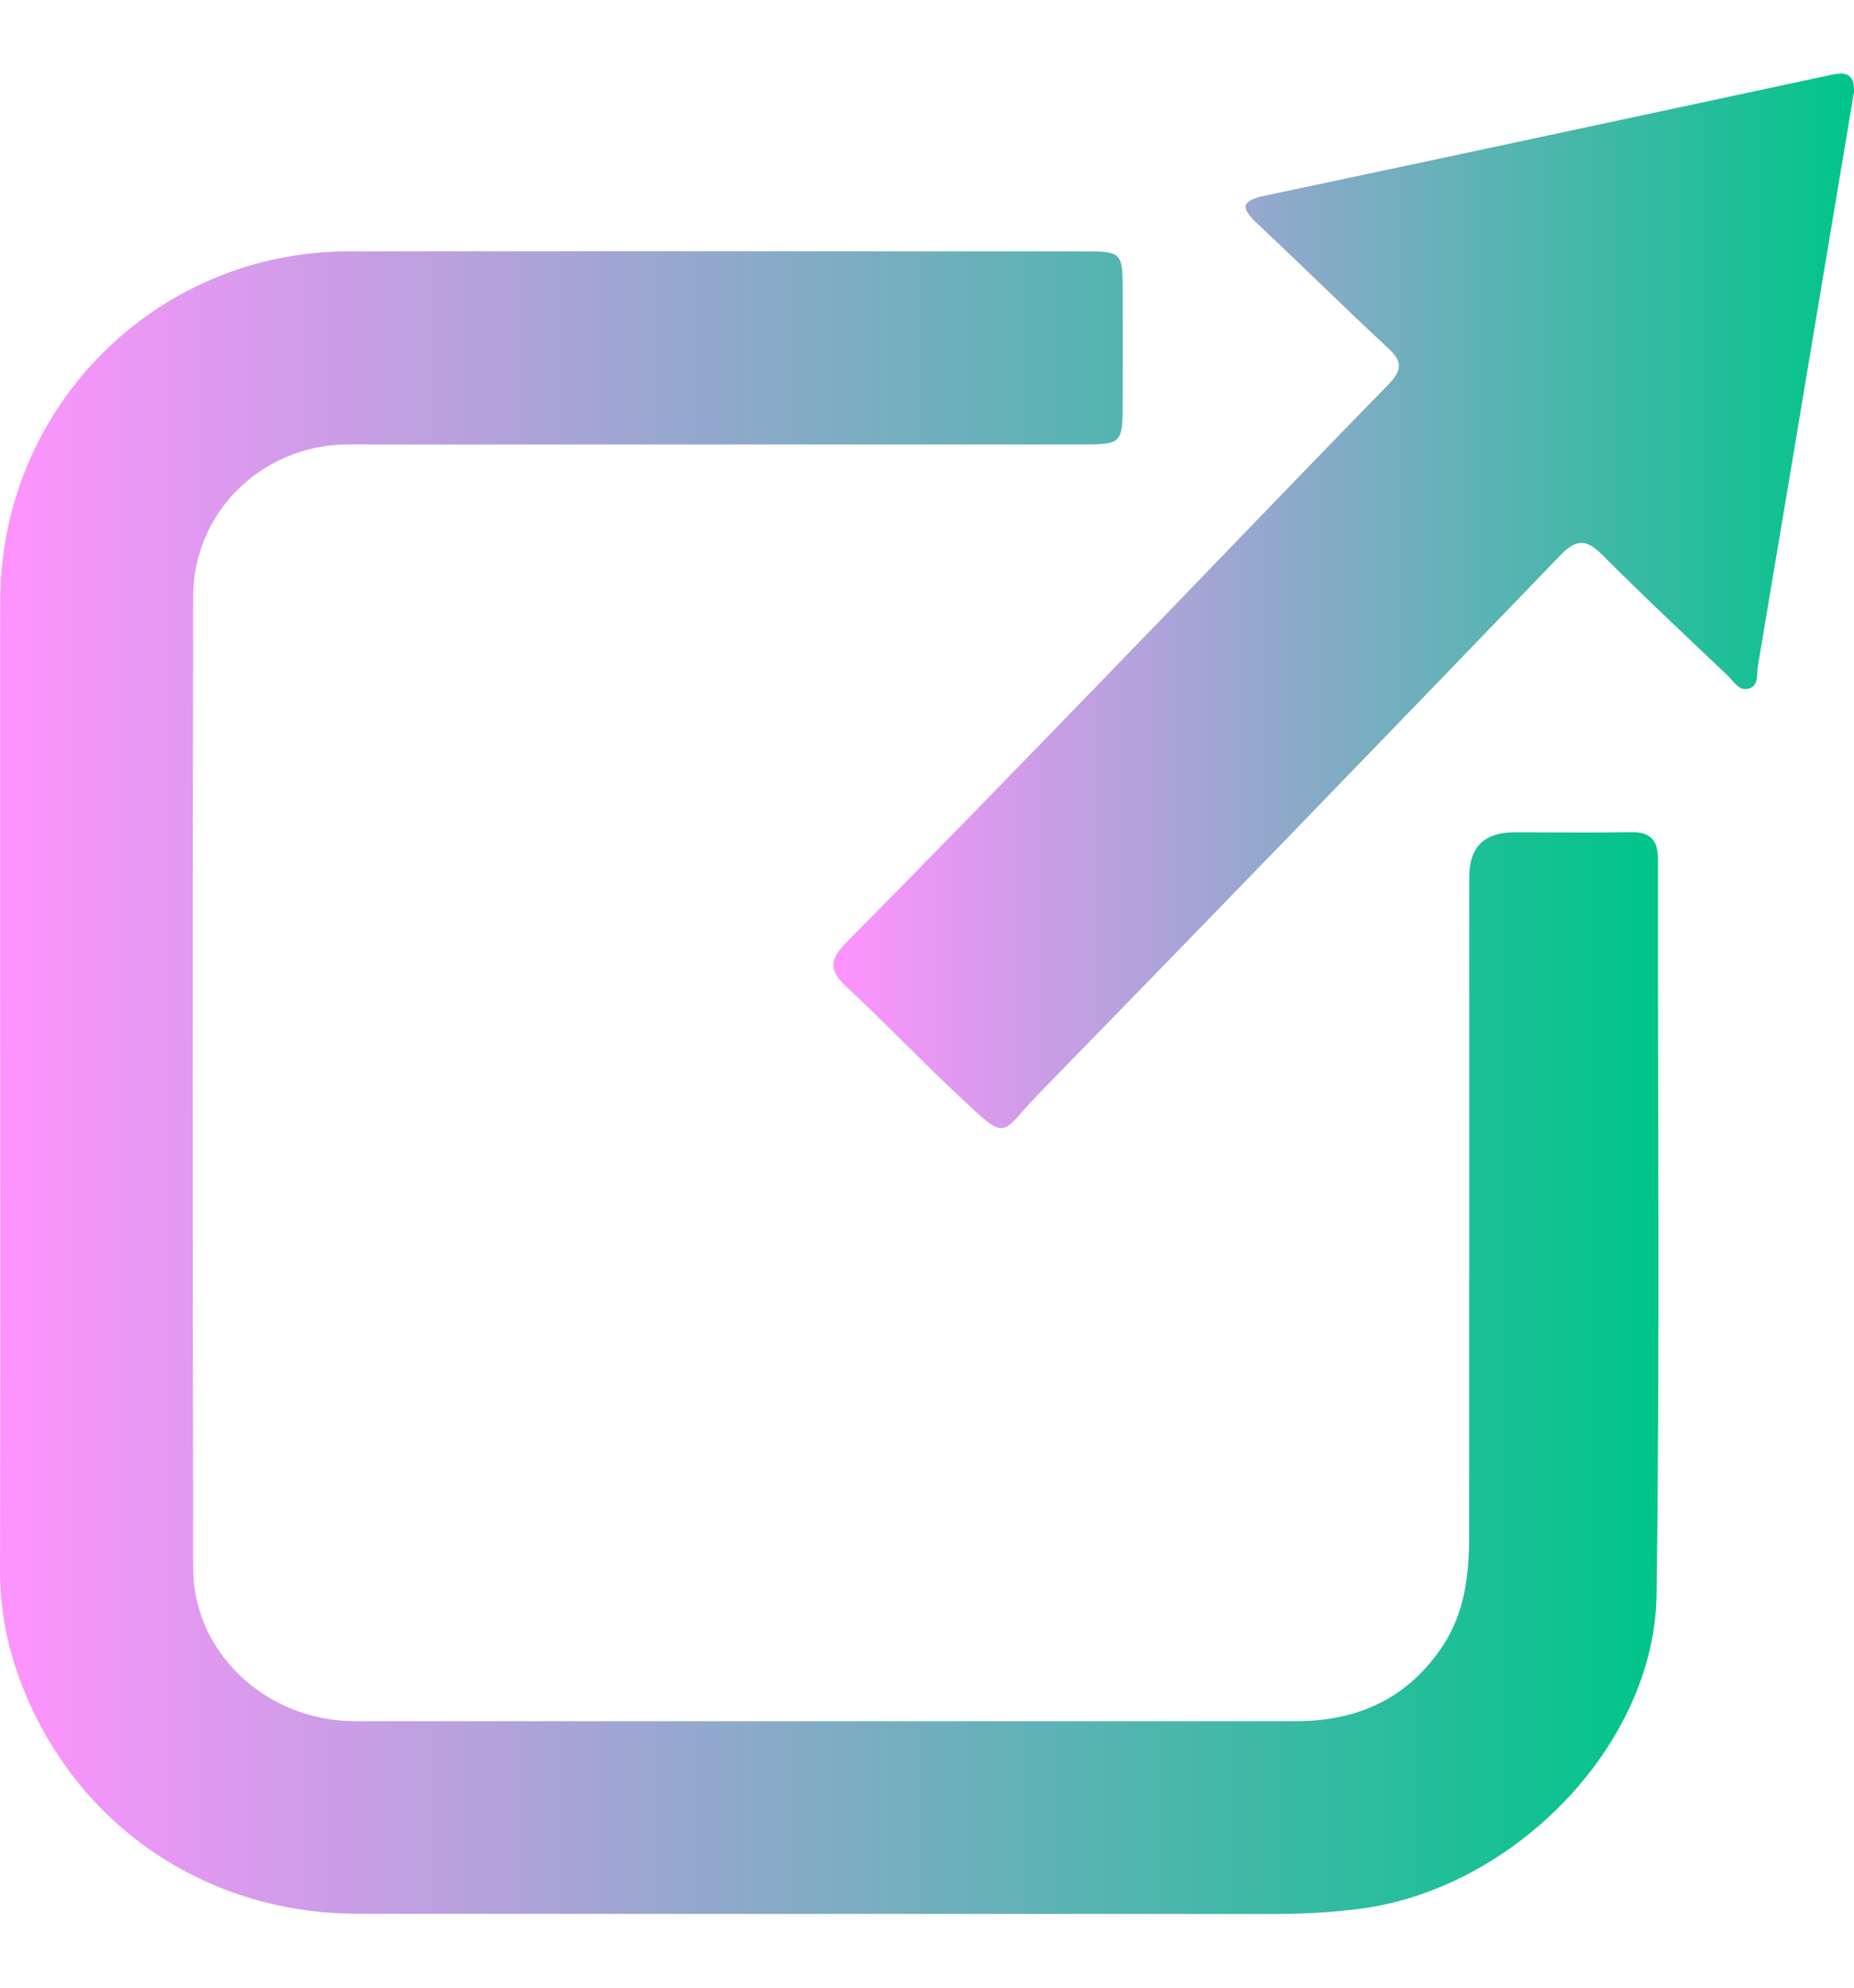
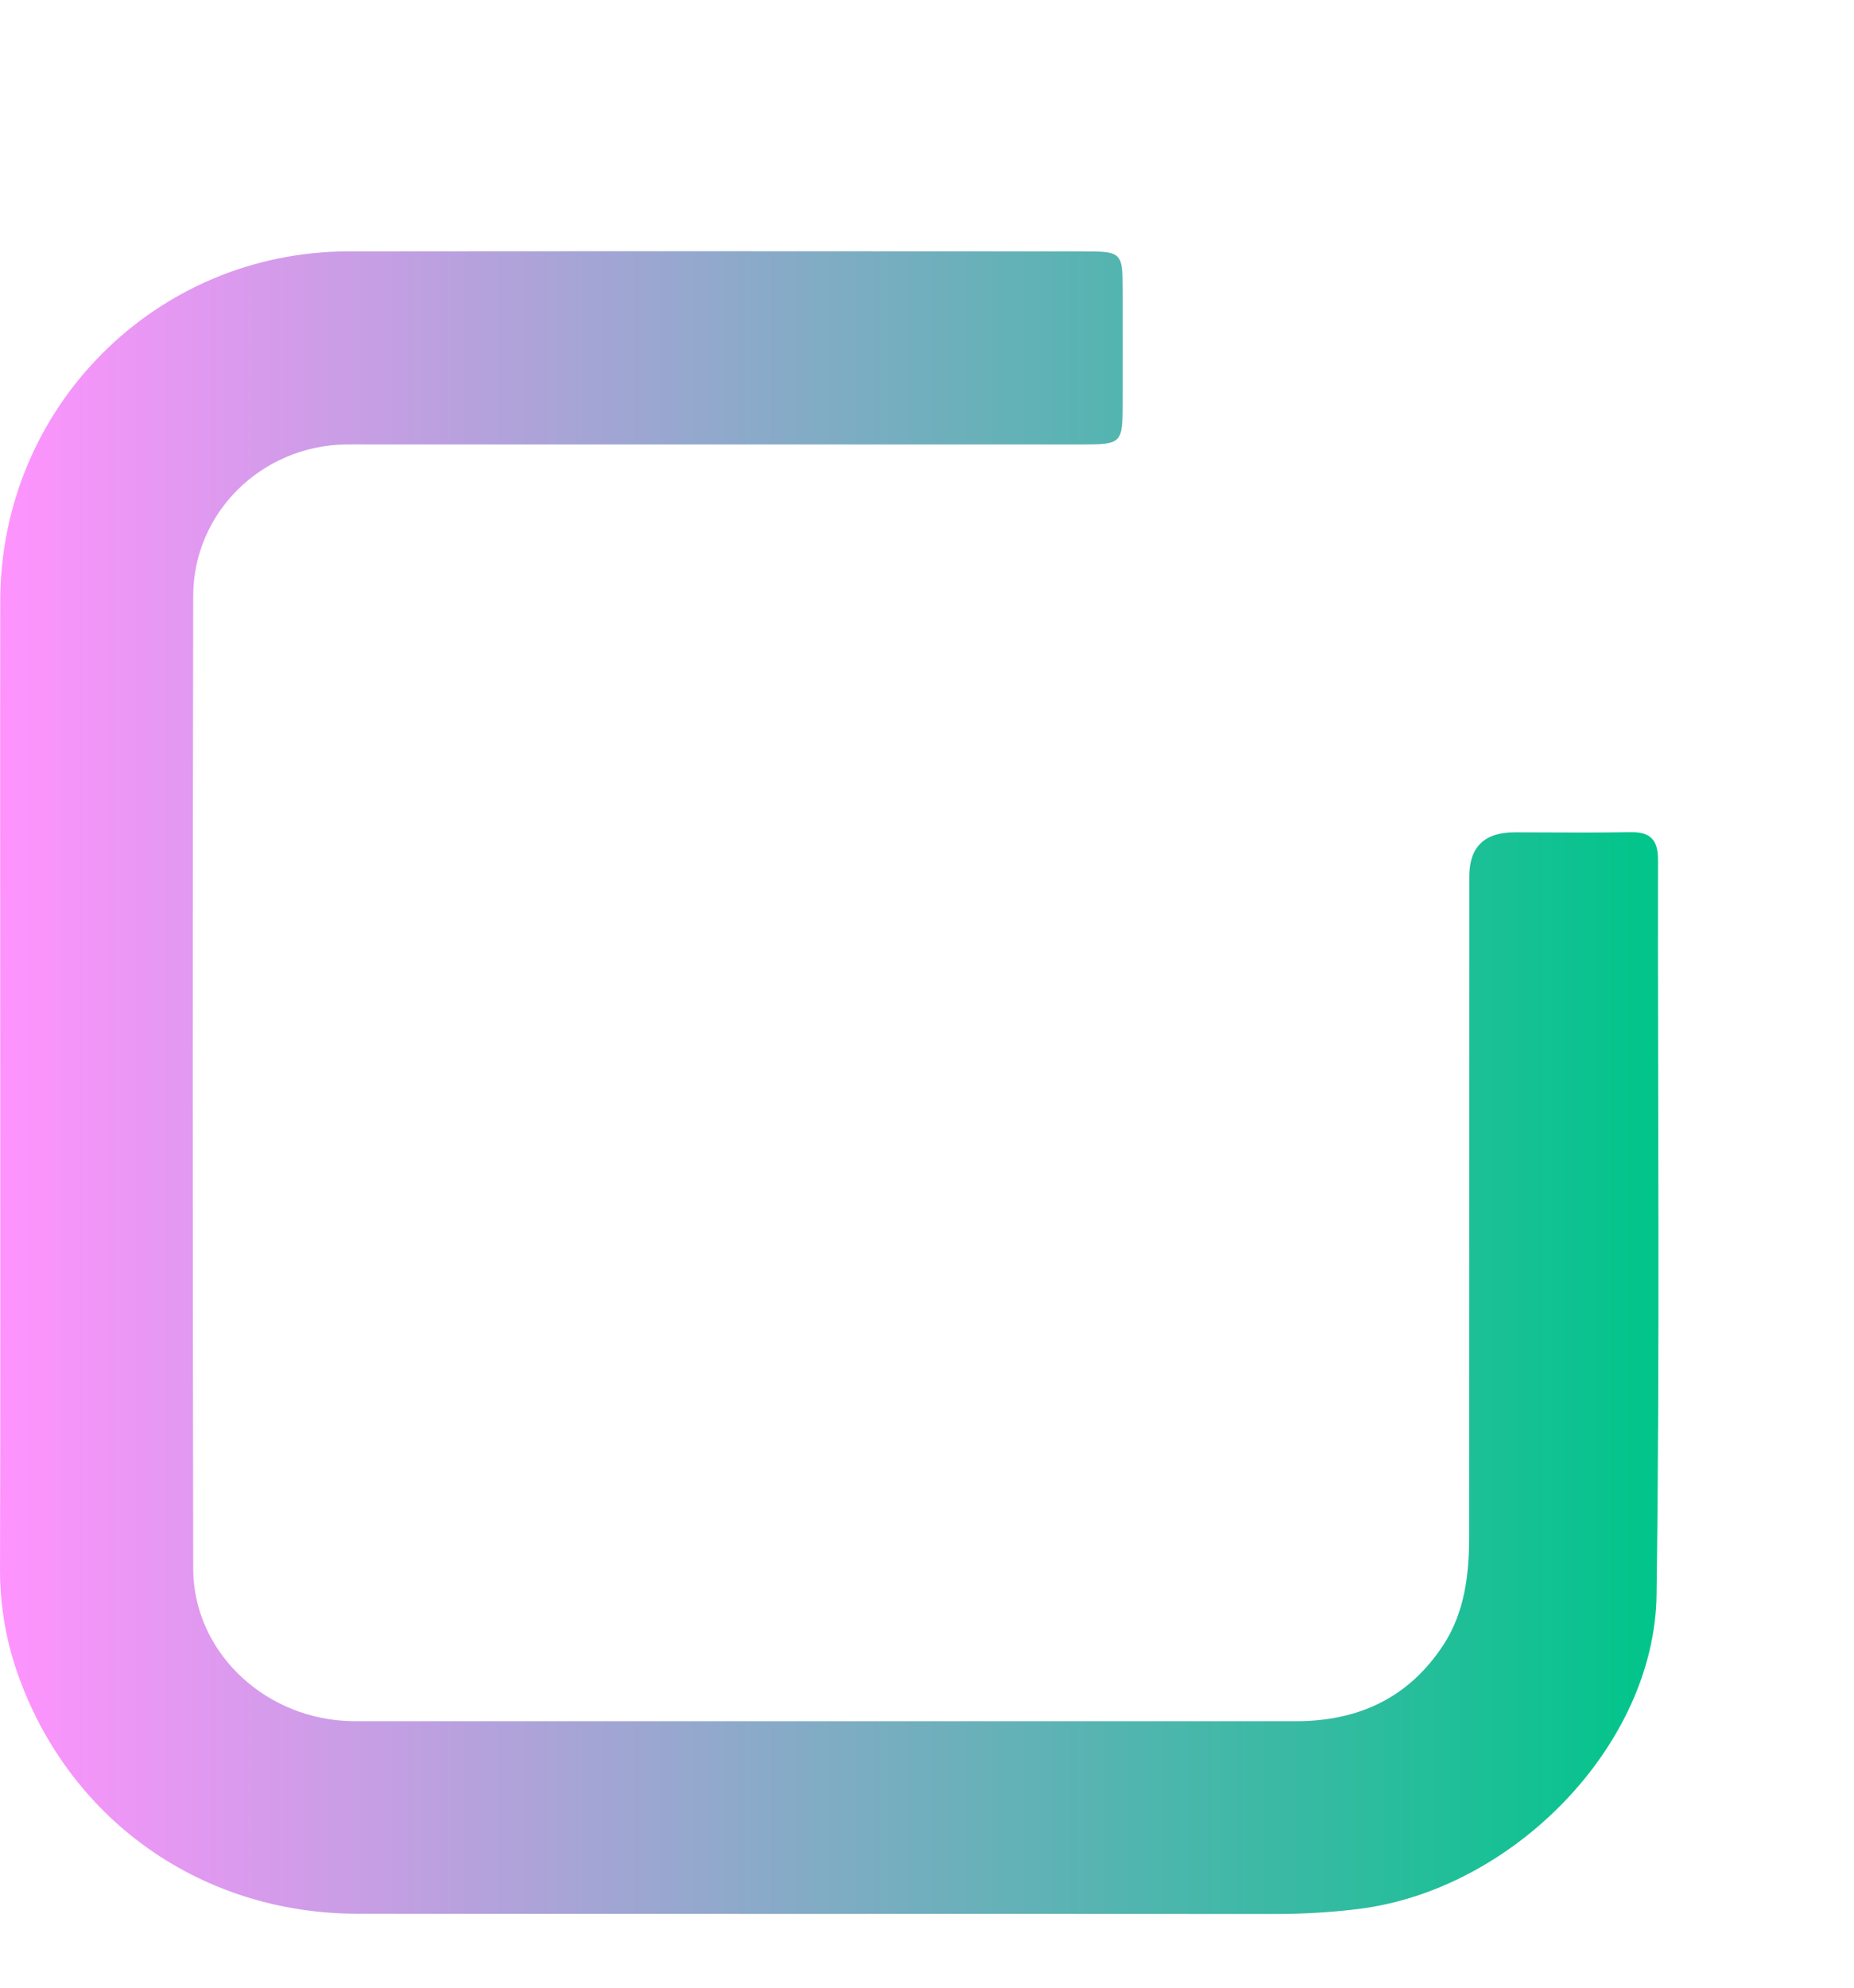
<svg xmlns="http://www.w3.org/2000/svg" width="14" height="15" viewBox="0 0 14 15" fill="none">
  <path d="M0.002 8.151C0.002 6.946 0 5.74 0.002 4.534C0.004 3.074 1.175 1.898 2.633 1.897C4.481 1.895 6.33 1.896 8.179 1.897C8.47 1.897 8.477 1.904 8.478 2.188C8.479 2.466 8.478 2.743 8.478 3.021C8.477 3.353 8.477 3.354 8.153 3.354C6.37 3.354 4.587 3.354 2.804 3.354C2.738 3.354 2.673 3.353 2.607 3.354C1.974 3.366 1.46 3.868 1.459 4.498C1.454 6.946 1.455 9.394 1.459 11.841C1.461 12.446 1.967 12.945 2.596 12.986C2.64 12.989 2.684 12.989 2.727 12.989C5.08 12.989 7.433 12.989 9.786 12.989C10.258 12.989 10.639 12.813 10.901 12.411C11.062 12.162 11.094 11.879 11.094 11.591C11.095 9.932 11.094 8.273 11.095 6.615C11.095 6.392 11.209 6.281 11.437 6.281C11.729 6.281 12.021 6.285 12.314 6.28C12.464 6.277 12.52 6.34 12.52 6.489C12.517 8.337 12.535 10.187 12.509 12.035C12.494 13.172 11.425 14.262 10.258 14.406C10.048 14.432 9.837 14.444 9.625 14.444C7.315 14.442 5.006 14.445 2.697 14.442C1.532 14.44 0.547 13.751 0.148 12.671C0.048 12.402 -0.001 12.124 1.15391e-05 11.834C0.004 10.607 0.002 9.379 0.002 8.151Z" fill="url(#paint0_linear_485_6043)" />
-   <path d="M13.999 0.699C13.917 1.191 13.832 1.695 13.748 2.198C13.59 3.142 13.433 4.085 13.274 5.028C13.264 5.088 13.283 5.176 13.204 5.197C13.132 5.217 13.091 5.142 13.046 5.098C12.728 4.796 12.408 4.497 12.099 4.187C11.976 4.064 11.901 4.068 11.78 4.193C10.473 5.549 9.163 6.903 7.847 8.251C7.54 8.566 7.625 8.632 7.228 8.259C6.946 7.994 6.679 7.713 6.395 7.45C6.265 7.33 6.256 7.248 6.387 7.116C7.04 6.457 7.686 5.791 8.332 5.125C9.049 4.386 9.761 3.642 10.48 2.906C10.585 2.798 10.597 2.732 10.481 2.626C10.149 2.319 9.827 1.999 9.497 1.69C9.375 1.576 9.359 1.517 9.55 1.477C10.971 1.177 12.392 0.872 13.813 0.568C13.918 0.545 14.008 0.537 14 0.7L13.999 0.699Z" fill="url(#paint1_linear_485_6043)" />
  <defs>
    <linearGradient id="paint0_linear_485_6043" x1="0" y1="8.17" x2="12.524" y2="8.17" gradientUnits="userSpaceOnUse">
      <stop stop-color="#FF93FE" />
      <stop offset="1" stop-color="#00C58A" />
    </linearGradient>
    <linearGradient id="paint1_linear_485_6043" x1="6.293" y1="4.535" x2="14" y2="4.535" gradientUnits="userSpaceOnUse">
      <stop stop-color="#FF93FE" />
      <stop offset="1" stop-color="#00C58A" />
    </linearGradient>
  </defs>
</svg>